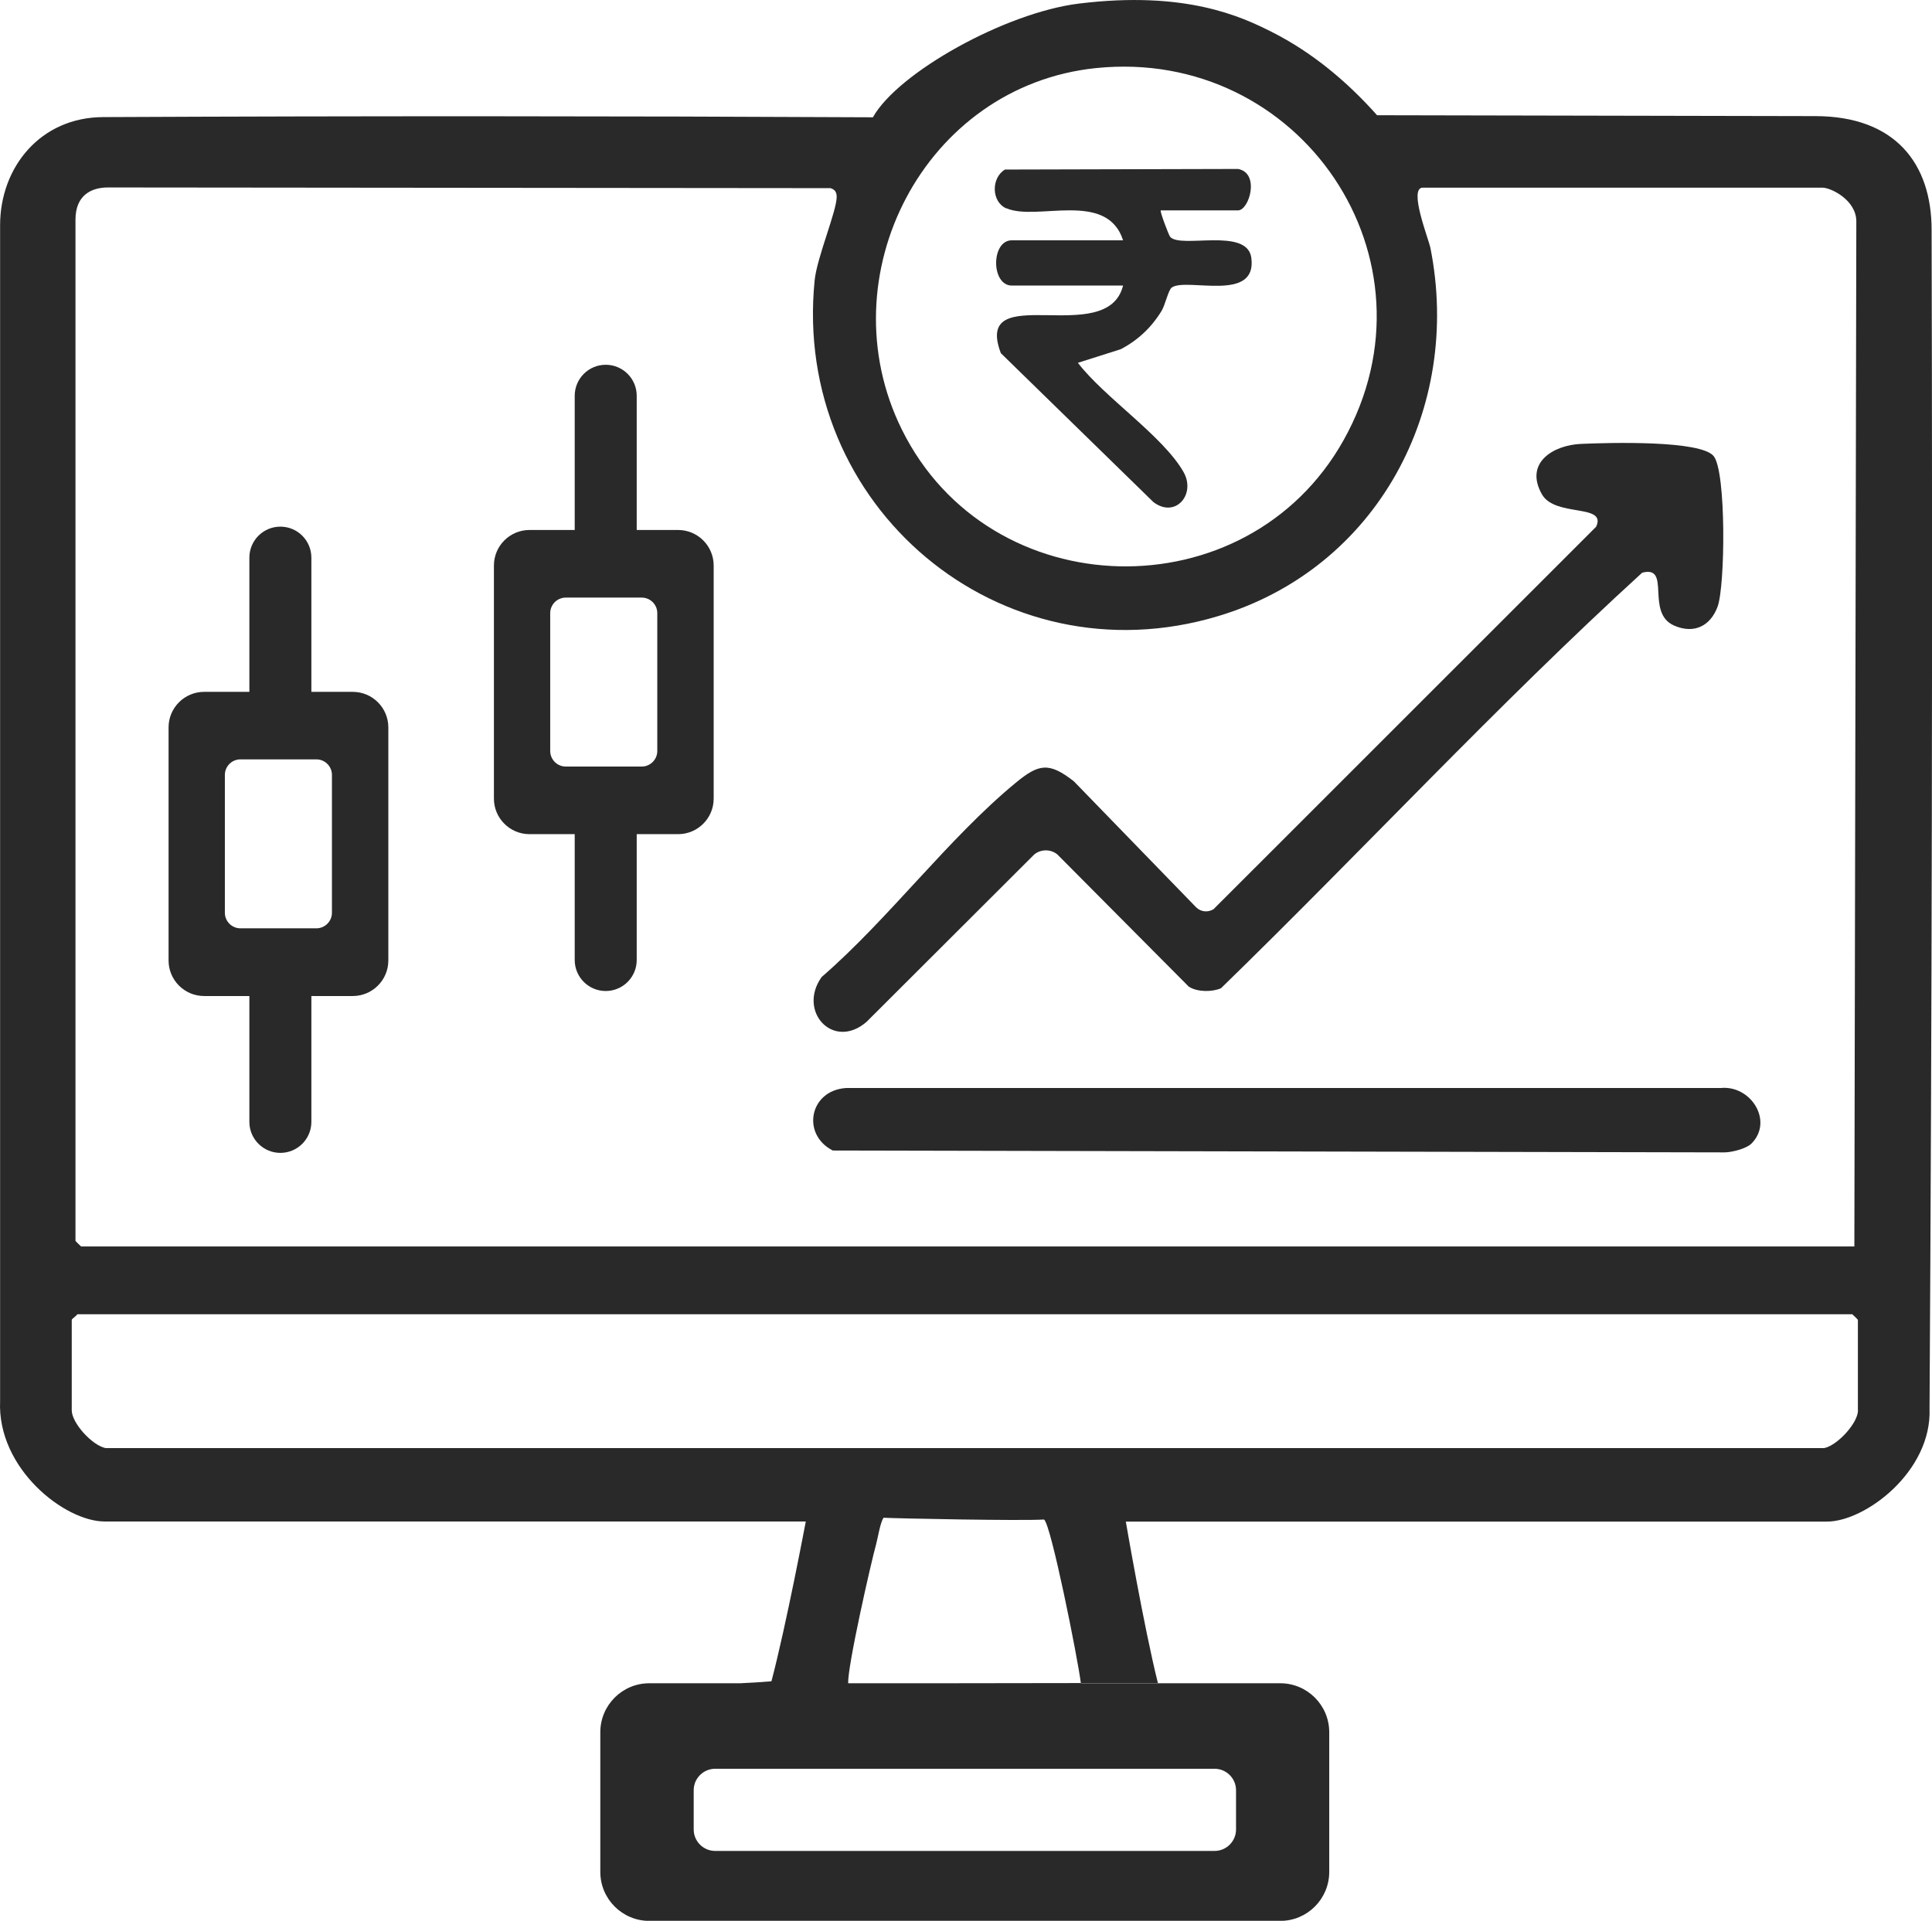
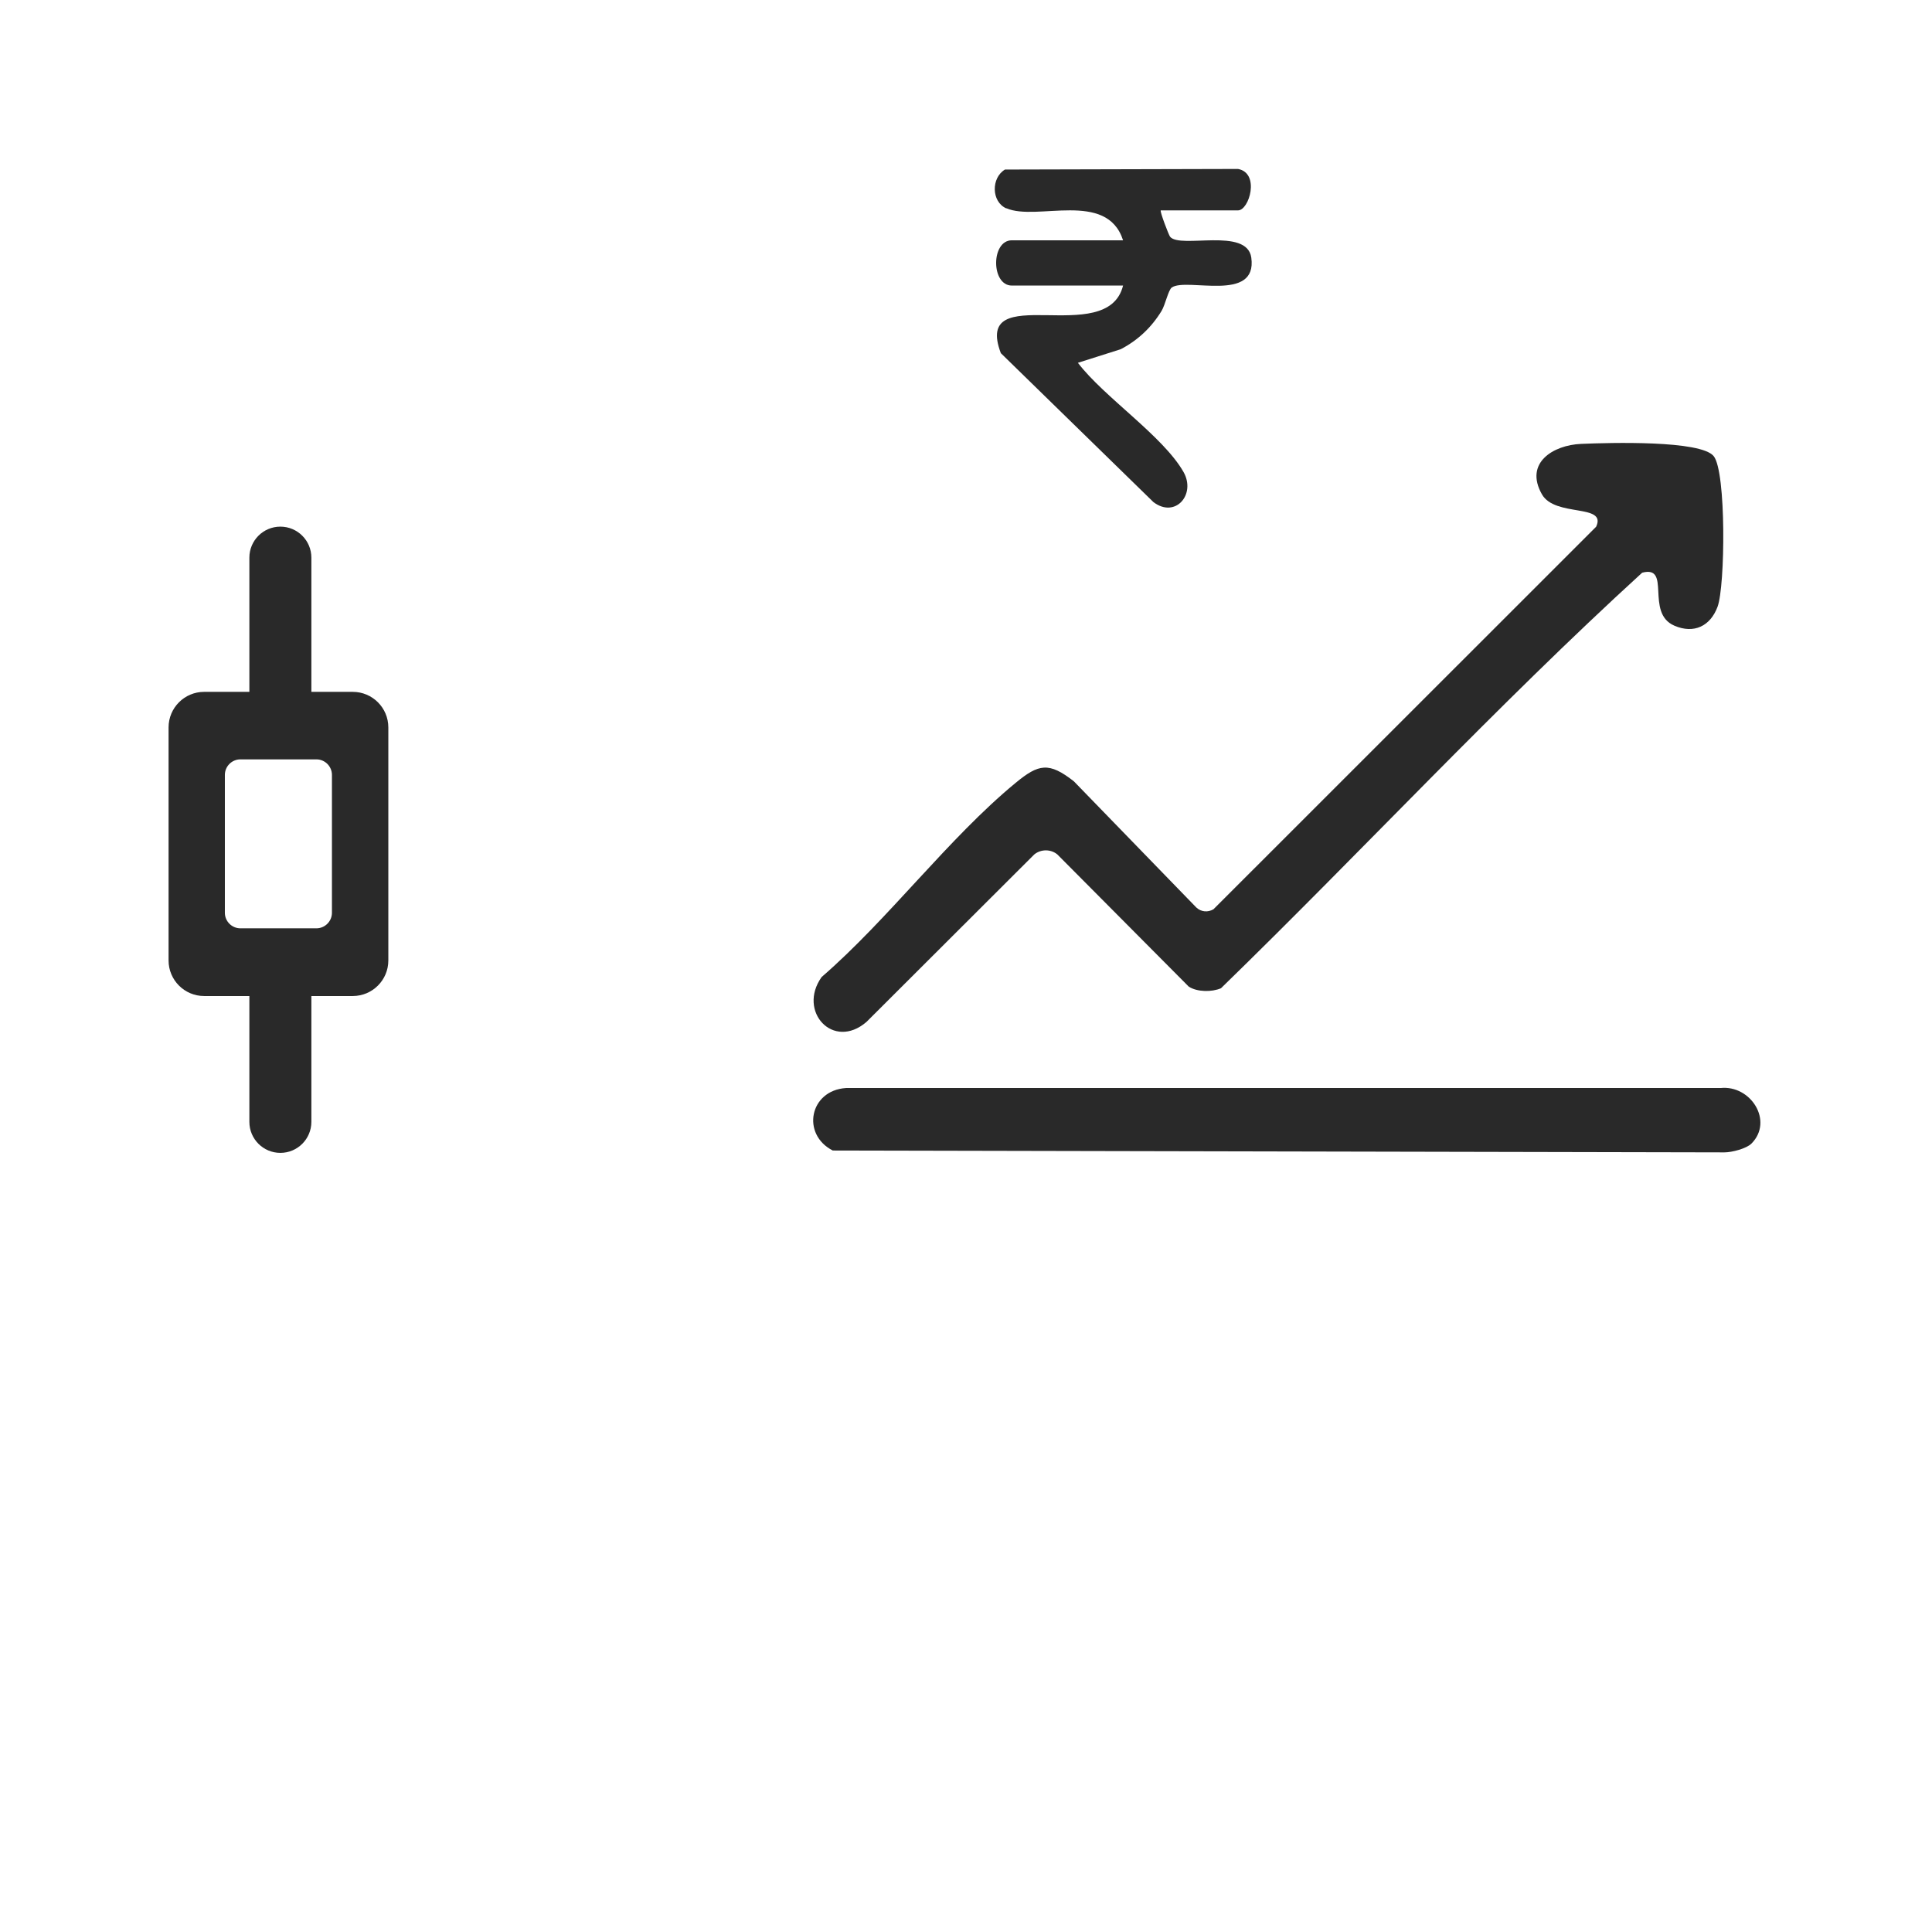
<svg xmlns="http://www.w3.org/2000/svg" id="Layer_1" data-name="Layer 1" viewBox="0 0 196.32 195.2">
  <defs>
    <style>
      .cls-1 {
        fill: #292929;
      }
    </style>
  </defs>
  <g id="KSxlNp">
    <g>
      <path class="cls-1" d="M88.05,103.85l17.05-17.02c.68-.55,1.67-.55,2.34,0l13.36,13.44c.86.55,2.34.56,3.27.16,14.36-13.96,28.04-28.76,42.8-42.23,3.01-.79.27,4.08,3.26,5.38,2.01.87,3.67.04,4.4-1.92.78-2.1.89-13.7-.39-15.3-1.3-1.63-10.49-1.38-13.48-1.25-2.82.12-5.79,1.92-3.98,5.12,1.33,2.36,6.63.92,5.51,3.3l-38.88,38.87c-.57.34-1.25.28-1.74-.17l-12.45-12.83c-2.54-1.99-3.58-1.77-5.92.16-6.82,5.62-12.93,13.86-19.71,19.73-2.48,3.48,1.17,7.48,4.56,4.56Z" />
      <path class="cls-1" d="M174.83,110.57h-88.86c-3.72.24-4.56,4.71-1.35,6.35l90.6.19c.77,0,2.23-.38,2.75-.89,2.28-2.29-.07-5.97-3.13-5.65Z" />
      <path class="cls-1" d="M102.26,21.16c3.07,1.36,10.21-1.87,11.86,3.26h-11.3c-2.13,0-2.13,4.6,0,4.6h11.3c-1.6,6.47-15.3-.74-12.42,6.87l15.5,15.13c2.23,1.7,4.36-.78,3.06-3.06-2.09-3.66-8.06-7.59-10.73-11.09l4.35-1.38c1.75-.91,3.13-2.22,4.15-3.89.38-.62.69-2.15,1.05-2.39,1.53-1.03,8.71,1.59,8.07-3.03-.44-3.12-7.22-.87-8.25-2.12-.14-.17-1.06-2.59-.95-2.68h7.85c1.14,0,2.26-3.8,0-4.21l-23.68.06c-1.41.84-1.4,3.27.14,3.95Z" />
-       <path class="cls-1" d="M196.28,23.37c0-6.73-3.68-11.57-11.84-11.57l-44.51-.09c-3.01-3.39-6.58-6.38-10.65-8.44-3.16-1.6-8.81-4.23-19.62-2.91-7.52.92-18.43,7.03-20.96,11.56-26.02-.13-52.07-.14-78.18-.02C4.1,11.9.01,17.01.01,22.89v119.48c-.31,6.88,6.57,12.25,10.62,12.25h71.25s-1.99,10.56-3.49,16.24c-1.05.09-2.1.15-3.16.2h-9.25c-2.75,0-4.98,2.23-4.98,4.98v14.19c0,2.75,2.23,4.98,4.98,4.98h64.11c2.75,0,4.98-2.23,4.98-4.98v-14.19c0-2.75-2.23-4.98-4.98-4.98h-20.26s0-.02,0-.02l-14.19.02h-9.45c-.09-1.67,2.34-12.36,2.84-14.14.18-.66.43-2.28.76-2.68,1.26.07,13.95.33,16.3.18.7.46,3.42,14.07,3.74,16.62h7.83c-1.44-5.76-3.26-16.41-3.26-16.41h71.25c3.88,0,10.67-5.09,10.42-11.49.24-39.87.31-79.79.21-119.76ZM125.6,181.93v3.99c0,1.2-.98,2.18-2.18,2.18h-50.75c-1.2,0-2.18-.98-2.18-2.18v-3.99c0-1.2.98-2.18,2.18-2.18h50.75c1.2,0,2.18.98,2.18,2.18ZM111.36,6.92c20.76-2.14,35.46,19.42,25.17,37.81-9.84,17.58-35.97,16.97-44.89-1.08-7.7-15.57,2.29-34.93,19.72-36.73ZM7.67,22.32c0-2.49,1.62-3.27,3.3-3.27l73.42.07c.45.14.62.4.63.87.02,1.42-2.01,6.18-2.24,8.5-2.3,22.93,18.84,40.79,41.01,34.12,16.17-4.86,24.81-21.12,21.56-37.42-.19-.93-2.26-6.12-.77-6.12h40.59c.9,0,3.46,1.27,3.46,3.43,0,0-.2,101.55-.2,104.17H8.24s-.57-.53-.57-.57V22.32ZM188.8,143.32c0,1.29-2.08,3.56-3.43,3.84H10.72c-1.36-.28-3.43-2.55-3.43-3.84v-9.19c0-.1.45-.38.57-.57h180.36s.57.53.57.57v9.19Z" />
      <path class="cls-1" d="M35.85,70.31h-4.21v-13.64c0-1.74-1.41-3.15-3.15-3.15h0c-1.74,0-3.15,1.41-3.15,3.15v13.64h-4.6c-1.99,0-3.61,1.62-3.61,3.61v23.69c0,1.99,1.62,3.61,3.61,3.61h4.6v12.79c0,1.74,1.41,3.15,3.15,3.15h0c1.74,0,3.15-1.41,3.15-3.15v-12.79h4.21c1.99,0,3.61-1.62,3.61-3.61v-23.69c0-1.99-1.62-3.61-3.61-3.61ZM33.73,92.76c0,.87-.71,1.58-1.58,1.58h-7.72c-.87,0-1.58-.71-1.58-1.58v-14.01c0-.87.71-1.58,1.58-1.58h7.72c.87,0,1.58.71,1.58,1.58v14.01Z" />
-       <path class="cls-1" d="M68.91,53.86h-4.21v-13.64c0-1.74-1.41-3.15-3.15-3.15h0c-1.74,0-3.15,1.41-3.15,3.15v13.64h-4.6c-1.99,0-3.61,1.62-3.61,3.61v23.69c0,1.99,1.62,3.61,3.61,3.61h4.6v12.79c0,1.74,1.41,3.15,3.15,3.15h0c1.74,0,3.15-1.41,3.15-3.15v-12.79h4.21c1.99,0,3.61-1.62,3.61-3.61v-23.69c0-1.99-1.62-3.61-3.61-3.61ZM66.79,76.32c0,.87-.71,1.58-1.58,1.58h-7.72c-.87,0-1.58-.71-1.58-1.58v-14.01c0-.87.71-1.58,1.58-1.58h7.72c.87,0,1.58.71,1.58,1.58v14.01Z" />
    </g>
  </g>
</svg>